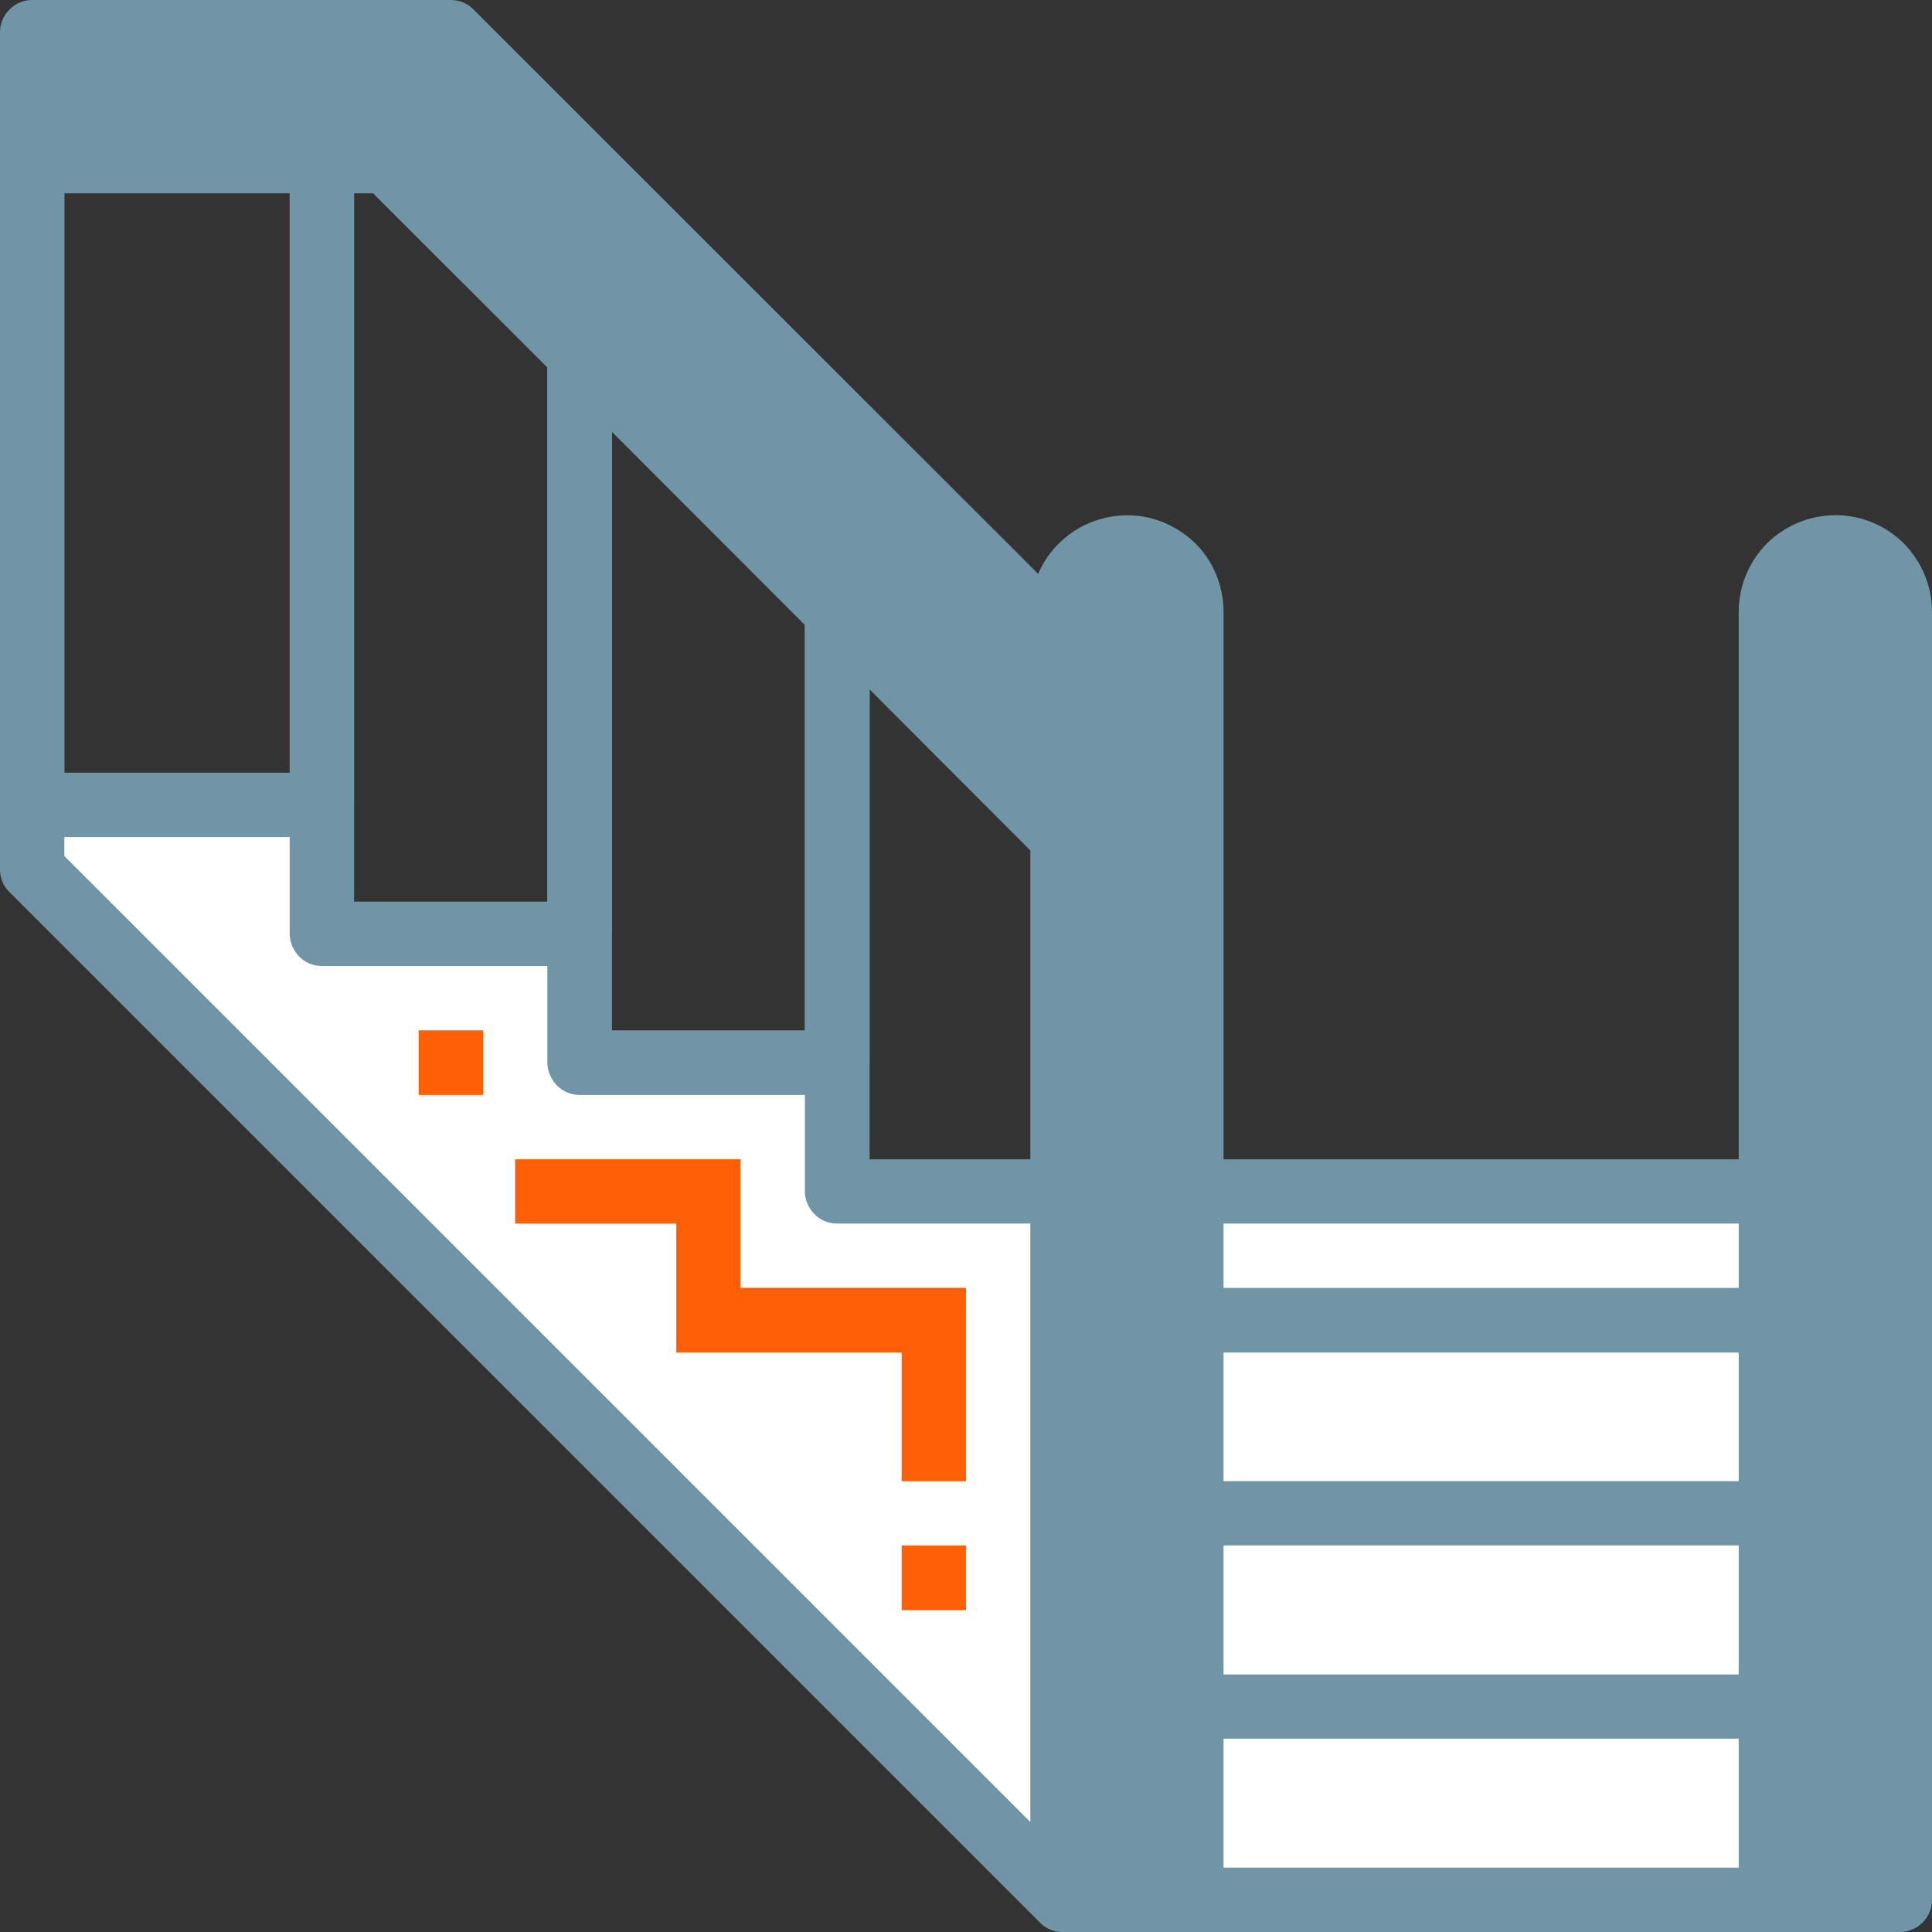
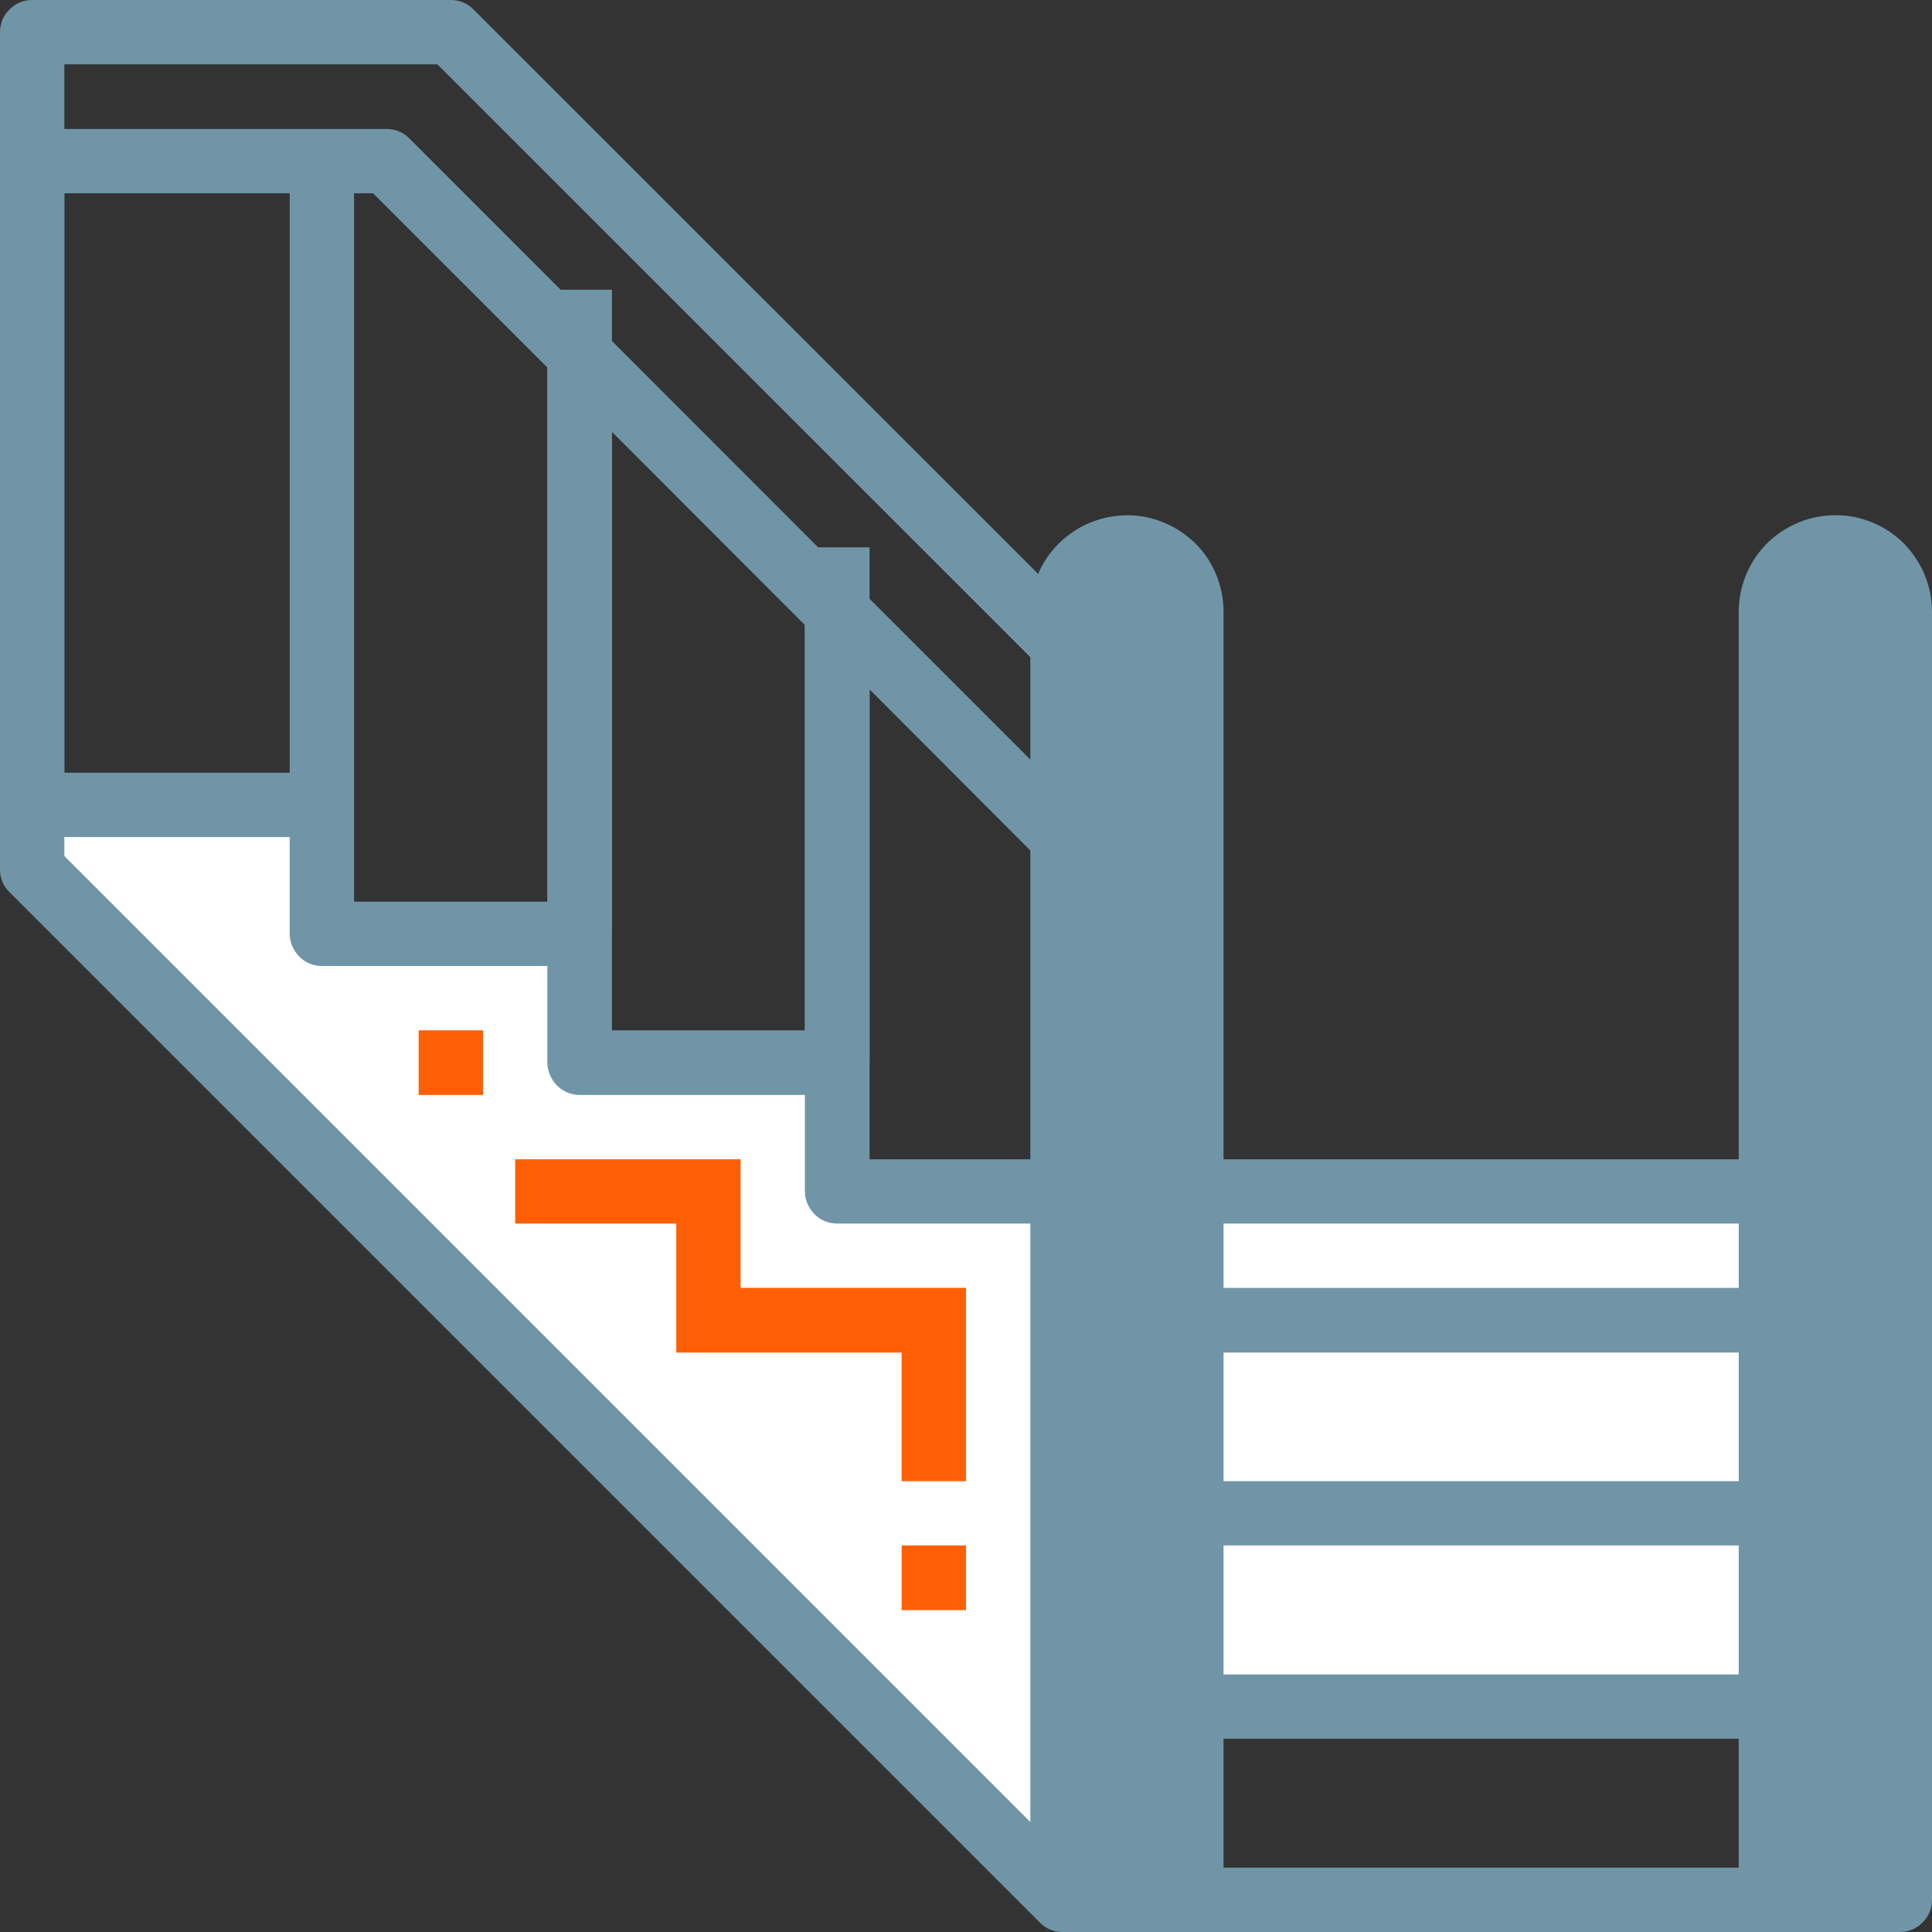
<svg xmlns="http://www.w3.org/2000/svg" width="23px" height="23px" viewBox="0 0 23 23" version="1.1">
  <rect x="0" y="0" width="23" height="23" fill="#333333" stroke="none" />
  <g id="surface1">
    <path style=" stroke:none;fill-rule:nonzero;fill:rgb(43.922%,58.431%,65.49%);fill-opacity:1;" d="M 9.582 6.516 L 10.352 6.516 L 10.352 12.648 L 9.582 12.648 Z M 9.582 6.516 " />
    <path style=" stroke:none;fill-rule:nonzero;fill:rgb(43.922%,58.431%,65.49%);fill-opacity:1;" d="M 6.516 3.449 L 7.285 3.449 L 7.285 11.117 L 6.516 11.117 Z M 6.516 3.449 " />
-     <path style=" stroke:none;fill-rule:nonzero;fill:rgb(43.922%,58.431%,65.49%);fill-opacity:1;" d="M 3.449 1.918 L 4.215 1.918 L 4.215 9.582 L 3.449 9.582 Z M 3.449 1.918 " />
    <path style=" stroke:none;fill-rule:nonzero;fill:rgb(43.922%,58.431%,65.49%);fill-opacity:1;" d="M 0 1.918 L 0.766 1.918 L 0.766 9.582 L 0 9.582 Z M 0 1.918 " />
    <path style=" stroke:none;fill-rule:nonzero;fill:rgb(43.922%,58.431%,65.49%);fill-opacity:1;" d="M 21.082 8.051 L 22.617 8.051 L 22.617 22.617 L 21.082 22.617 Z M 21.082 8.051 " />
    <path style=" stroke:none;fill-rule:nonzero;fill:rgb(43.922%,58.431%,65.49%);fill-opacity:1;" d="M 21.852 6.516 C 22.055 6.516 22.25 6.598 22.391 6.742 C 22.535 6.887 22.617 7.078 22.617 7.285 L 22.617 8.051 L 21.082 8.051 L 21.082 7.285 C 21.082 7.078 21.164 6.887 21.309 6.742 C 21.453 6.598 21.648 6.516 21.852 6.516 Z M 21.852 6.516 " />
    <path style=" stroke:none;fill-rule:nonzero;fill:rgb(43.922%,58.431%,65.49%);fill-opacity:1;" d="M 12.648 8.051 L 14.184 8.051 L 14.184 22.617 L 12.648 22.617 Z M 12.648 8.051 " />
    <path style=" stroke:none;fill-rule:nonzero;fill:rgb(43.922%,58.431%,65.49%);fill-opacity:1;" d="M 13.418 6.516 C 13.621 6.516 13.816 6.598 13.957 6.742 C 14.102 6.887 14.184 7.078 14.184 7.285 L 14.184 8.051 L 12.648 8.051 L 12.648 7.285 C 12.648 7.078 12.73 6.887 12.875 6.742 C 13.02 6.598 13.215 6.516 13.418 6.516 Z M 13.418 6.516 " />
-     <path style=" stroke:none;fill-rule:nonzero;fill:rgb(100%,100%,100%);fill-opacity:1;" d="M 14.184 20.316 L 21.082 20.316 L 21.082 22.617 L 14.184 22.617 Z M 14.184 20.316 " />
    <path style=" stroke:none;fill-rule:nonzero;fill:rgb(100%,100%,100%);fill-opacity:1;" d="M 14.184 18.016 L 21.082 18.016 L 21.082 20.316 L 14.184 20.316 Z M 14.184 18.016 " />
    <path style=" stroke:none;fill-rule:nonzero;fill:rgb(100%,100%,100%);fill-opacity:1;" d="M 14.184 15.715 L 21.082 15.715 L 21.082 18.016 L 14.184 18.016 Z M 14.184 15.715 " />
    <path style=" stroke:none;fill-rule:nonzero;fill:rgb(100%,100%,100%);fill-opacity:1;" d="M 0.383 9.582 L 0.383 10.352 L 12.648 22.617 L 12.648 14.184 L 9.965 14.184 L 9.965 12.648 L 6.898 12.648 L 6.898 11.117 L 3.832 11.117 L 3.832 9.582 Z M 0.383 9.582 " />
-     <path style=" stroke:none;fill-rule:nonzero;fill:rgb(43.922%,58.431%,65.49%);fill-opacity:1;" d="M 5.367 0.383 L 0.383 0.383 L 0.383 1.918 L 4.602 1.918 L 12.648 9.965 L 12.648 7.668 Z M 5.367 0.383 " />
    <path style=" stroke:none;fill-rule:nonzero;fill:rgb(100%,100%,100%);fill-opacity:1;" d="M 14.184 14.184 L 21.082 14.184 L 21.082 15.715 L 14.184 15.715 Z M 14.184 14.184 " />
    <path style=" stroke:none;fill-rule:nonzero;fill:rgb(95.686%,95.686%,90.196%);fill-opacity:1;" d="M 11.5 17.633 L 10.734 17.633 L 10.734 16.102 L 8.051 16.102 L 8.051 14.566 L 6.133 14.566 L 6.133 13.801 L 8.816 13.801 L 8.816 15.332 L 11.5 15.332 Z M 11.5 17.633 " />
    <path style=" stroke:none;fill-rule:nonzero;fill:rgb(100%,100%,100%);fill-opacity:1;" d="M 10.734 18.398 L 11.5 18.398 L 11.5 19.168 L 10.734 19.168 Z M 10.734 18.398 " />
    <path style=" stroke:none;fill-rule:nonzero;fill:rgb(100%,100%,100%);fill-opacity:1;" d="M 4.984 12.266 L 5.75 12.266 L 5.75 13.035 L 4.984 13.035 Z M 4.984 12.266 " />
    <path style=" stroke:none;fill-rule:nonzero;fill:rgb(43.922%,58.431%,65.49%);fill-opacity:1;" d="M 21.852 6.133 C 21.547 6.133 21.254 6.254 21.035 6.469 C 20.82 6.688 20.699 6.977 20.699 7.285 L 20.699 13.801 L 14.566 13.801 L 14.566 7.285 C 14.566 7.02 14.477 6.762 14.309 6.555 C 14.141 6.352 13.906 6.211 13.645 6.156 C 13.387 6.105 13.117 6.145 12.883 6.266 C 12.648 6.391 12.461 6.59 12.359 6.832 L 5.637 0.113 C 5.566 0.039 5.469 0 5.367 0 L 0.383 0 C 0.281 0 0.184 0.039 0.113 0.113 C 0.039 0.184 0 0.281 0 0.383 L 0 10.352 C 0 10.453 0.039 10.551 0.113 10.621 L 12.379 22.887 C 12.449 22.961 12.547 23 12.648 23 L 22.617 23 C 22.719 23 22.816 22.961 22.887 22.887 C 22.961 22.816 23 22.719 23 22.617 L 23 7.285 C 23 6.977 22.879 6.688 22.664 6.469 C 22.449 6.254 22.156 6.133 21.852 6.133 Z M 0.766 2.301 L 3.449 2.301 L 3.449 9.199 L 0.766 9.199 Z M 12.266 21.691 L 0.766 10.191 L 0.766 9.965 L 3.449 9.965 L 3.449 11.117 C 3.449 11.219 3.492 11.316 3.562 11.387 C 3.633 11.461 3.73 11.5 3.832 11.5 L 6.516 11.5 L 6.516 12.648 C 6.516 12.75 6.559 12.848 6.629 12.922 C 6.699 12.992 6.797 13.035 6.898 13.035 L 9.582 13.035 L 9.582 14.184 C 9.582 14.285 9.625 14.383 9.695 14.453 C 9.766 14.527 9.863 14.566 9.965 14.566 L 12.266 14.566 Z M 4.215 10.734 L 4.215 2.301 L 4.441 2.301 L 6.516 4.375 L 6.516 10.734 Z M 7.285 12.266 L 7.285 5.141 L 9.582 7.441 L 9.582 12.266 Z M 12.266 13.801 L 10.352 13.801 L 10.352 8.207 L 12.266 10.125 Z M 12.266 9.043 L 4.871 1.645 C 4.801 1.574 4.703 1.535 4.602 1.535 L 0.766 1.535 L 0.766 0.766 L 5.207 0.766 L 12.266 7.824 Z M 13.801 22.234 L 13.035 22.234 L 13.035 8.434 L 13.801 8.434 Z M 13.801 7.668 L 13.035 7.668 L 13.035 7.285 C 13.035 7.184 13.074 7.086 13.145 7.012 C 13.219 6.941 13.316 6.898 13.418 6.898 C 13.52 6.898 13.617 6.941 13.688 7.012 C 13.758 7.086 13.801 7.184 13.801 7.285 Z M 20.699 22.234 L 14.566 22.234 L 14.566 20.699 L 20.699 20.699 Z M 20.699 19.934 L 14.566 19.934 L 14.566 18.398 L 20.699 18.398 Z M 20.699 17.633 L 14.566 17.633 L 14.566 16.102 L 20.699 16.102 Z M 20.699 15.332 L 14.566 15.332 L 14.566 14.566 L 20.699 14.566 Z M 22.234 22.234 L 21.465 22.234 L 21.465 8.434 L 22.234 8.434 Z M 22.234 7.668 L 21.465 7.668 L 21.465 7.285 C 21.465 7.184 21.508 7.086 21.578 7.012 C 21.652 6.941 21.75 6.898 21.852 6.898 C 21.953 6.898 22.051 6.941 22.121 7.012 C 22.191 7.086 22.234 7.184 22.234 7.285 Z M 22.234 7.668 " />
    <path style=" stroke:none;fill-rule:nonzero;fill:rgb(100%,37.255%,1.569%);fill-opacity:1;" d="M 8.816 13.801 L 6.133 13.801 L 6.133 14.566 L 8.051 14.566 L 8.051 16.102 L 10.734 16.102 L 10.734 17.633 L 11.5 17.633 L 11.5 15.332 L 8.816 15.332 Z M 8.816 13.801 " />
    <path style=" stroke:none;fill-rule:nonzero;fill:rgb(100%,37.255%,1.569%);fill-opacity:1;" d="M 10.734 18.398 L 11.5 18.398 L 11.5 19.168 L 10.734 19.168 Z M 10.734 18.398 " />
    <path style=" stroke:none;fill-rule:nonzero;fill:rgb(100%,37.255%,1.569%);fill-opacity:1;" d="M 4.984 12.266 L 5.75 12.266 L 5.75 13.035 L 4.984 13.035 Z M 4.984 12.266 " />
  </g>
</svg>